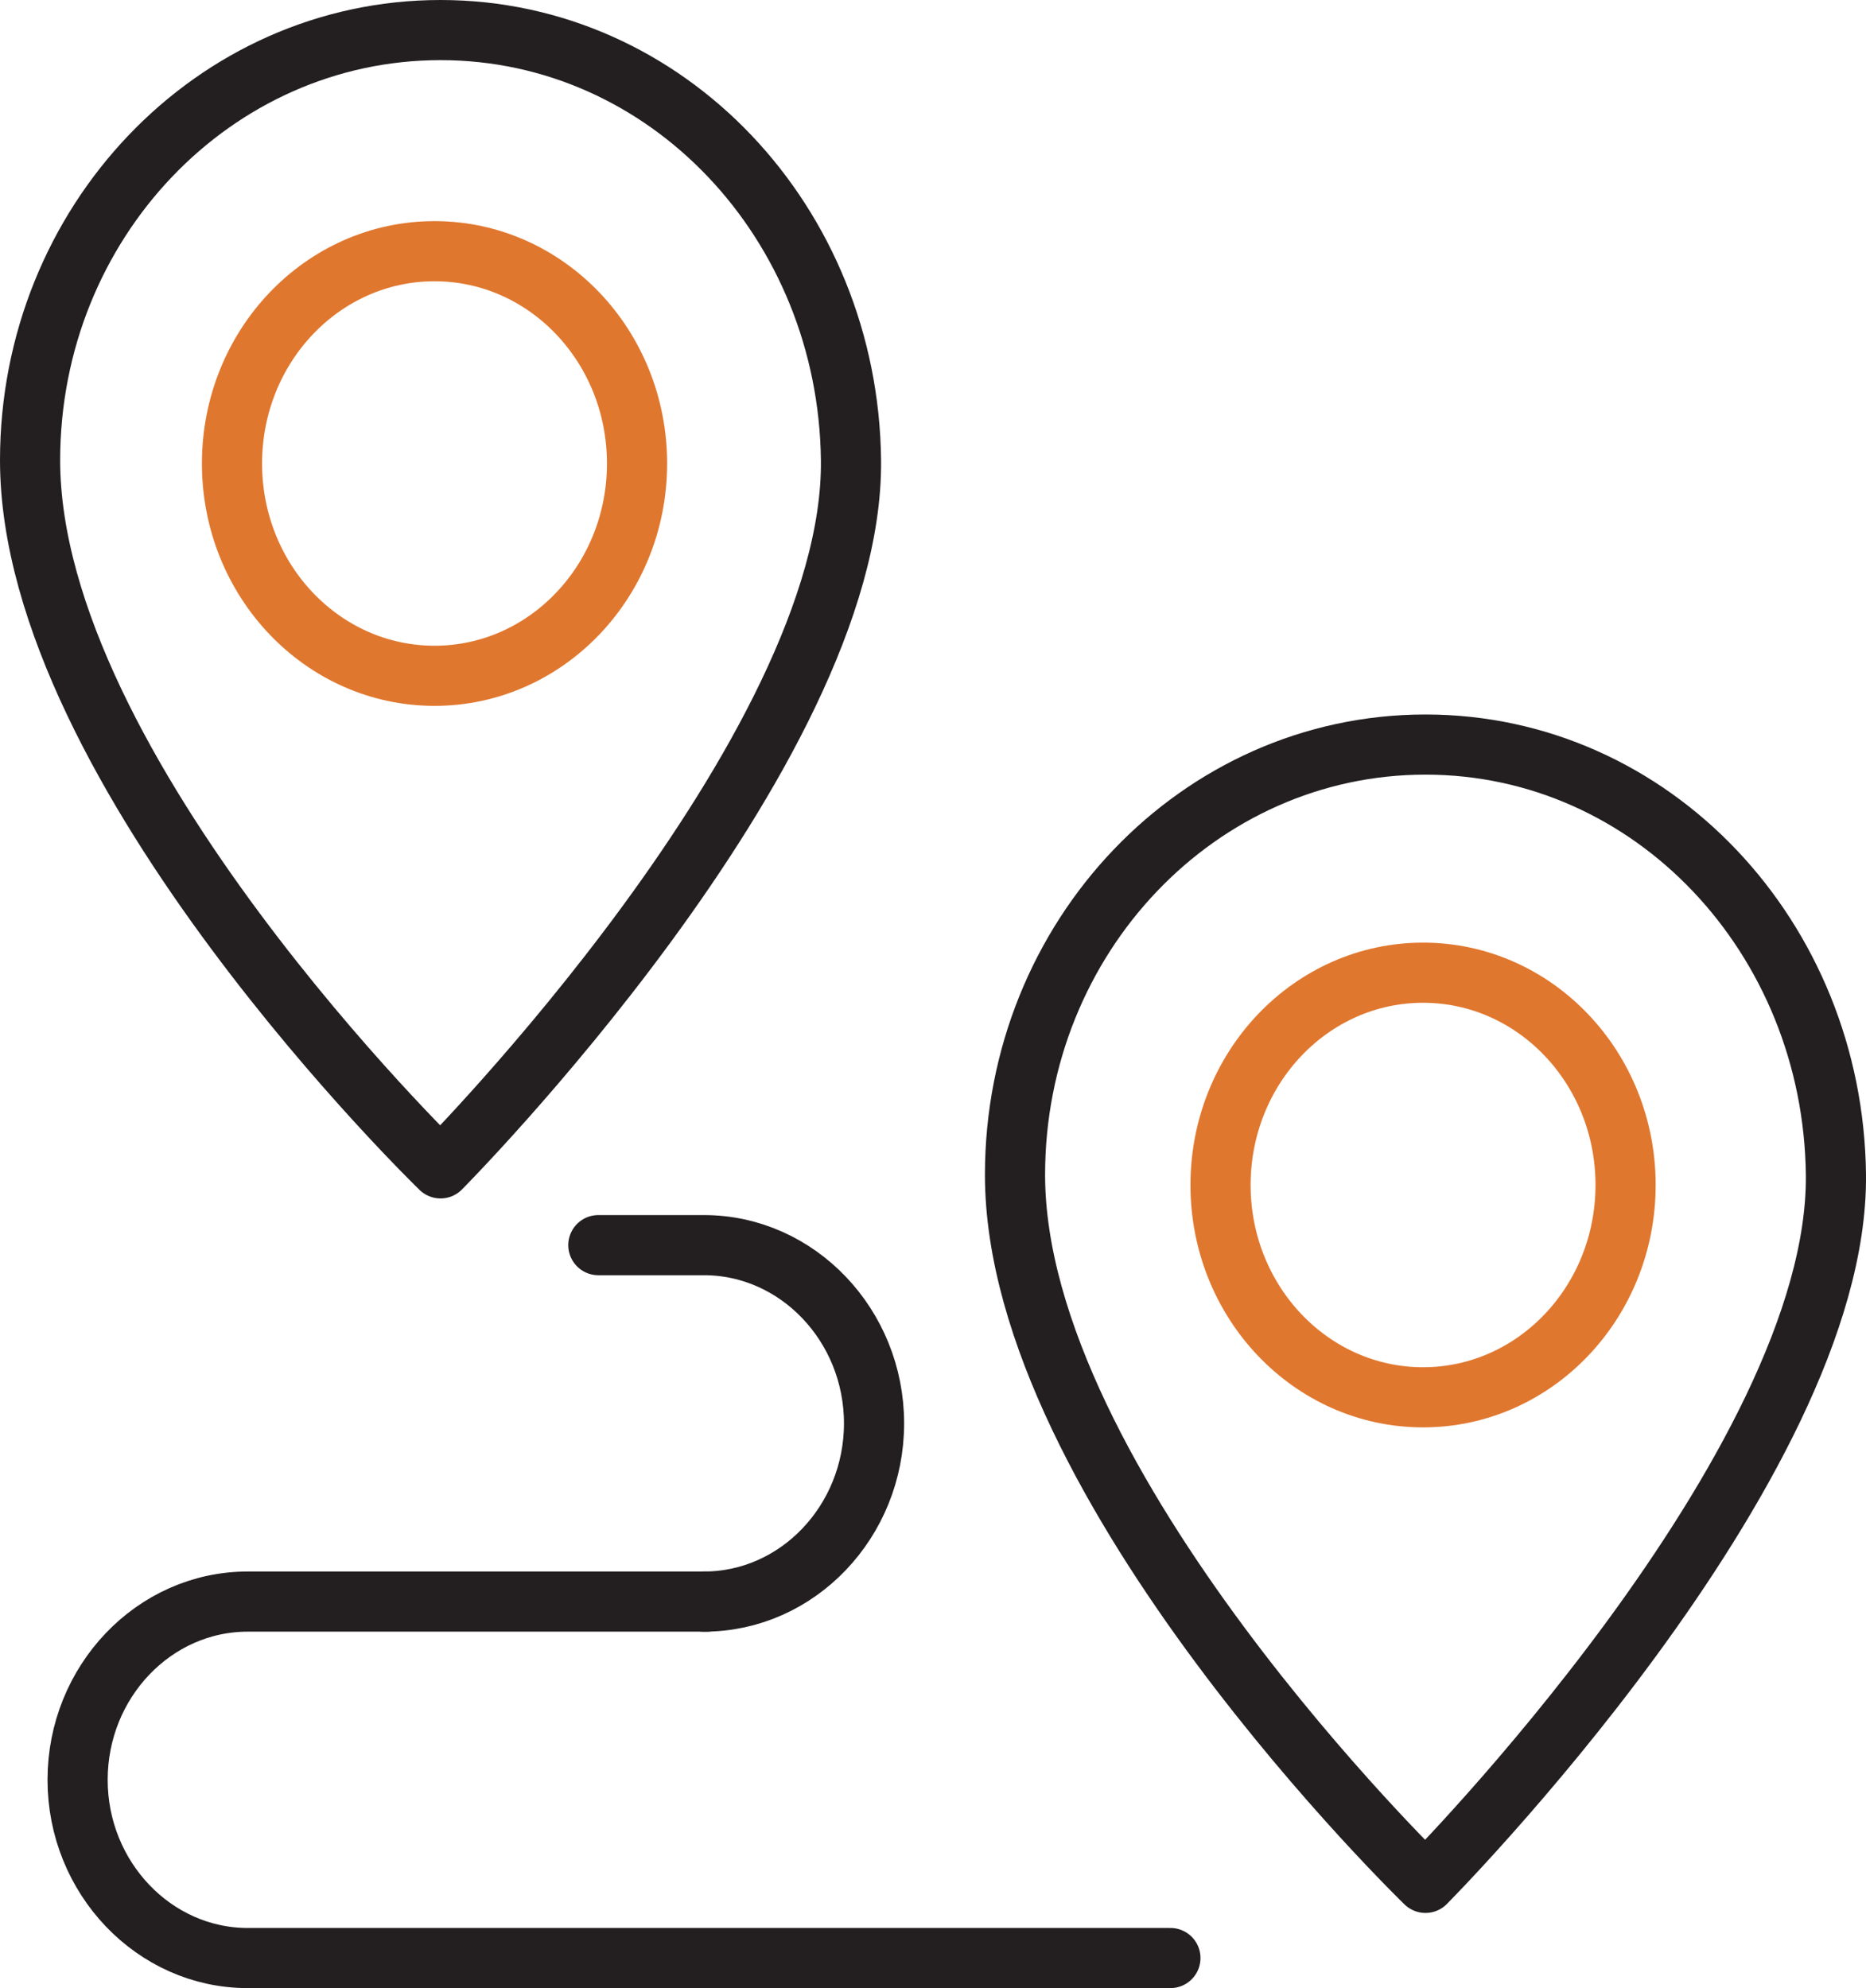
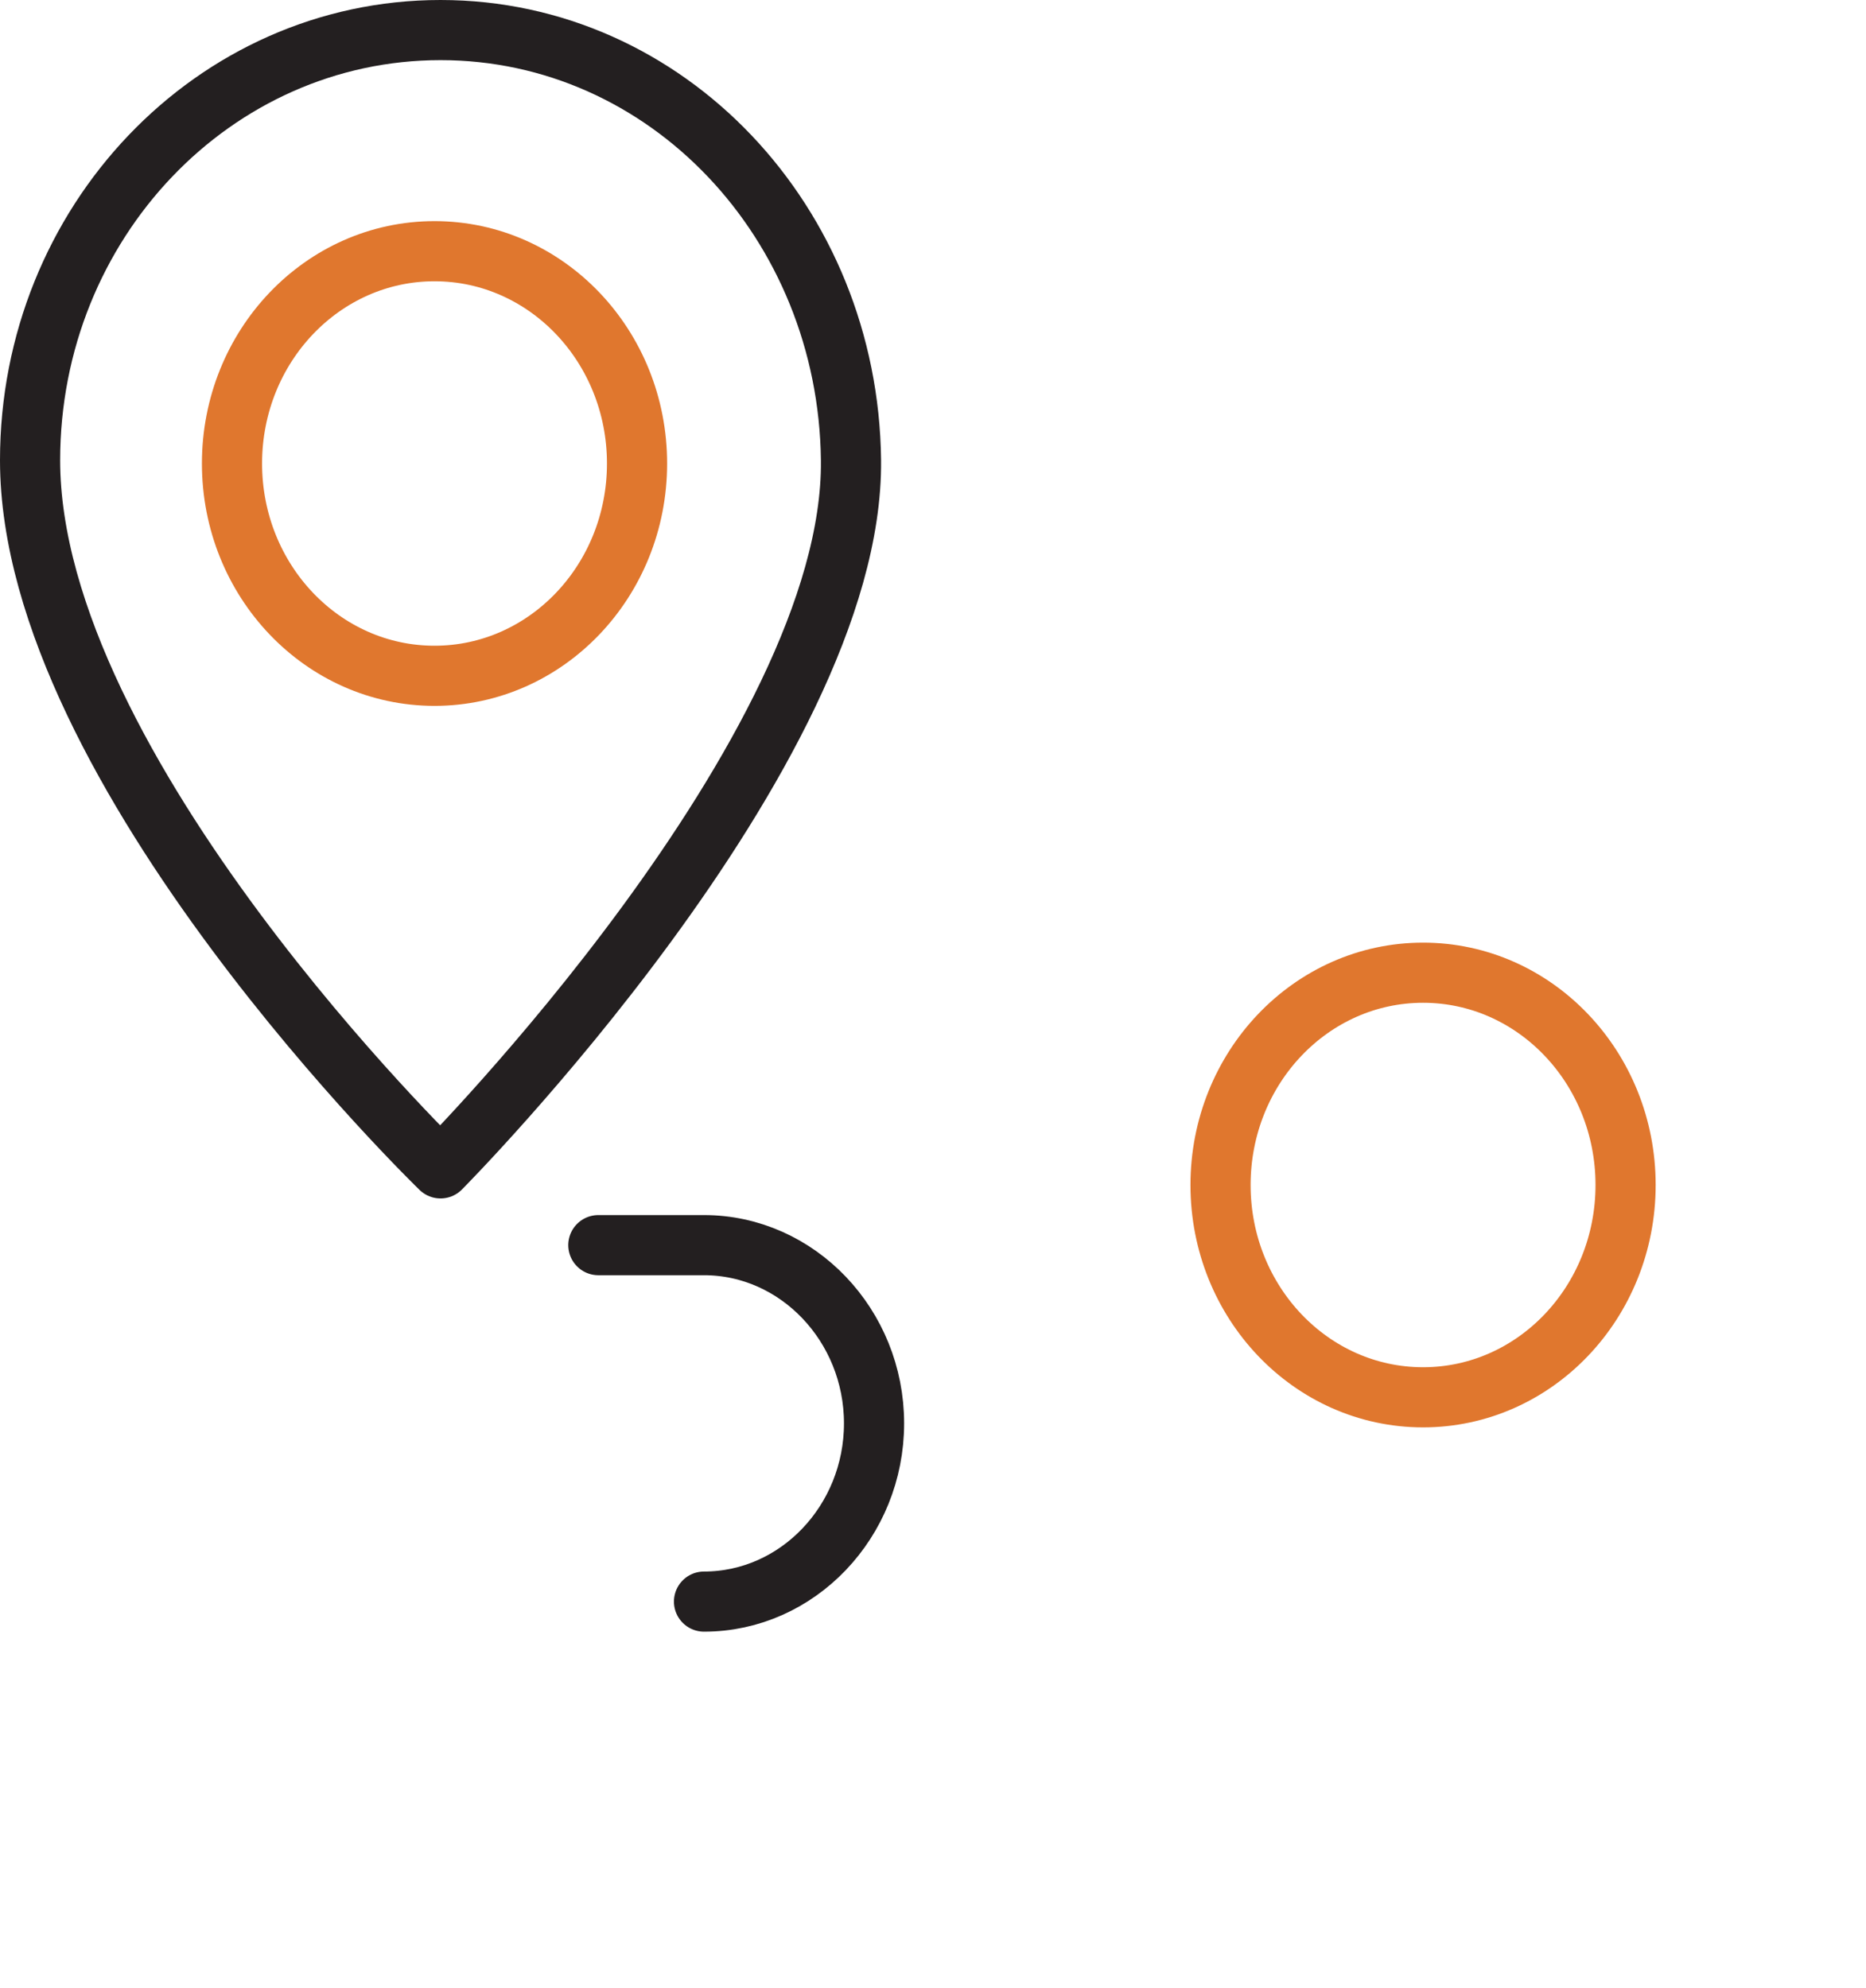
<svg xmlns="http://www.w3.org/2000/svg" id="a" width="93.06" height="99.17" viewBox="0 0 93.06 99.17">
-   <path d="M71.09,37.14c11.3,0,20.34,9.61,20.47,21.46.15,14.56-20.47,35.32-20.47,35.32,0,0-20.47-19.82-20.47-35.32,0-11.85,9.16-21.46,20.47-21.46Z" fill="none" stroke="#231f20" stroke-linecap="round" stroke-linejoin="round" stroke-width="3" />
-   <path d="M58.37,97.67H12.35c-4.66,0-8.48-4-8.48-8.89h0c0-4.89,3.81-8.89,8.48-8.89h22.9" fill="none" stroke="#231f20" stroke-linecap="round" stroke-linejoin="round" stroke-width="3" />
  <path d="M29.84,62.11h5.27c4.66,0,8.48,4,8.48,8.89h0c0,4.89-3.81,8.89-8.48,8.89" fill="none" stroke="#231f20" stroke-linecap="round" stroke-linejoin="round" stroke-width="3" />
  <path d="M21.97,1.5c11.3,0,20.34,9.61,20.47,21.46.15,14.56-20.47,35.32-20.47,35.32,0,0-20.47-19.82-20.47-35.32C1.5,11.11,10.66,1.5,21.97,1.5Z" fill="none" stroke="#231f20" stroke-linecap="round" stroke-linejoin="round" stroke-width="3" />
  <path d="M70.97,69.7c5.58,0,10.1-4.74,10.1-10.59s-4.52-10.59-10.1-10.59-10.1,4.74-10.1,10.59,4.52,10.59,10.1,10.59Z" fill="none" stroke="#e0772e" stroke-linecap="round" stroke-linejoin="round" stroke-width="3" />
  <path d="M21.67,33.71c5.58,0,10.1-4.74,10.1-10.59s-4.52-10.59-10.1-10.59-10.1,4.74-10.1,10.59,4.52,10.59,10.1,10.59Z" fill="none" stroke="#e0772e" stroke-linecap="round" stroke-linejoin="round" stroke-width="3" />
</svg>